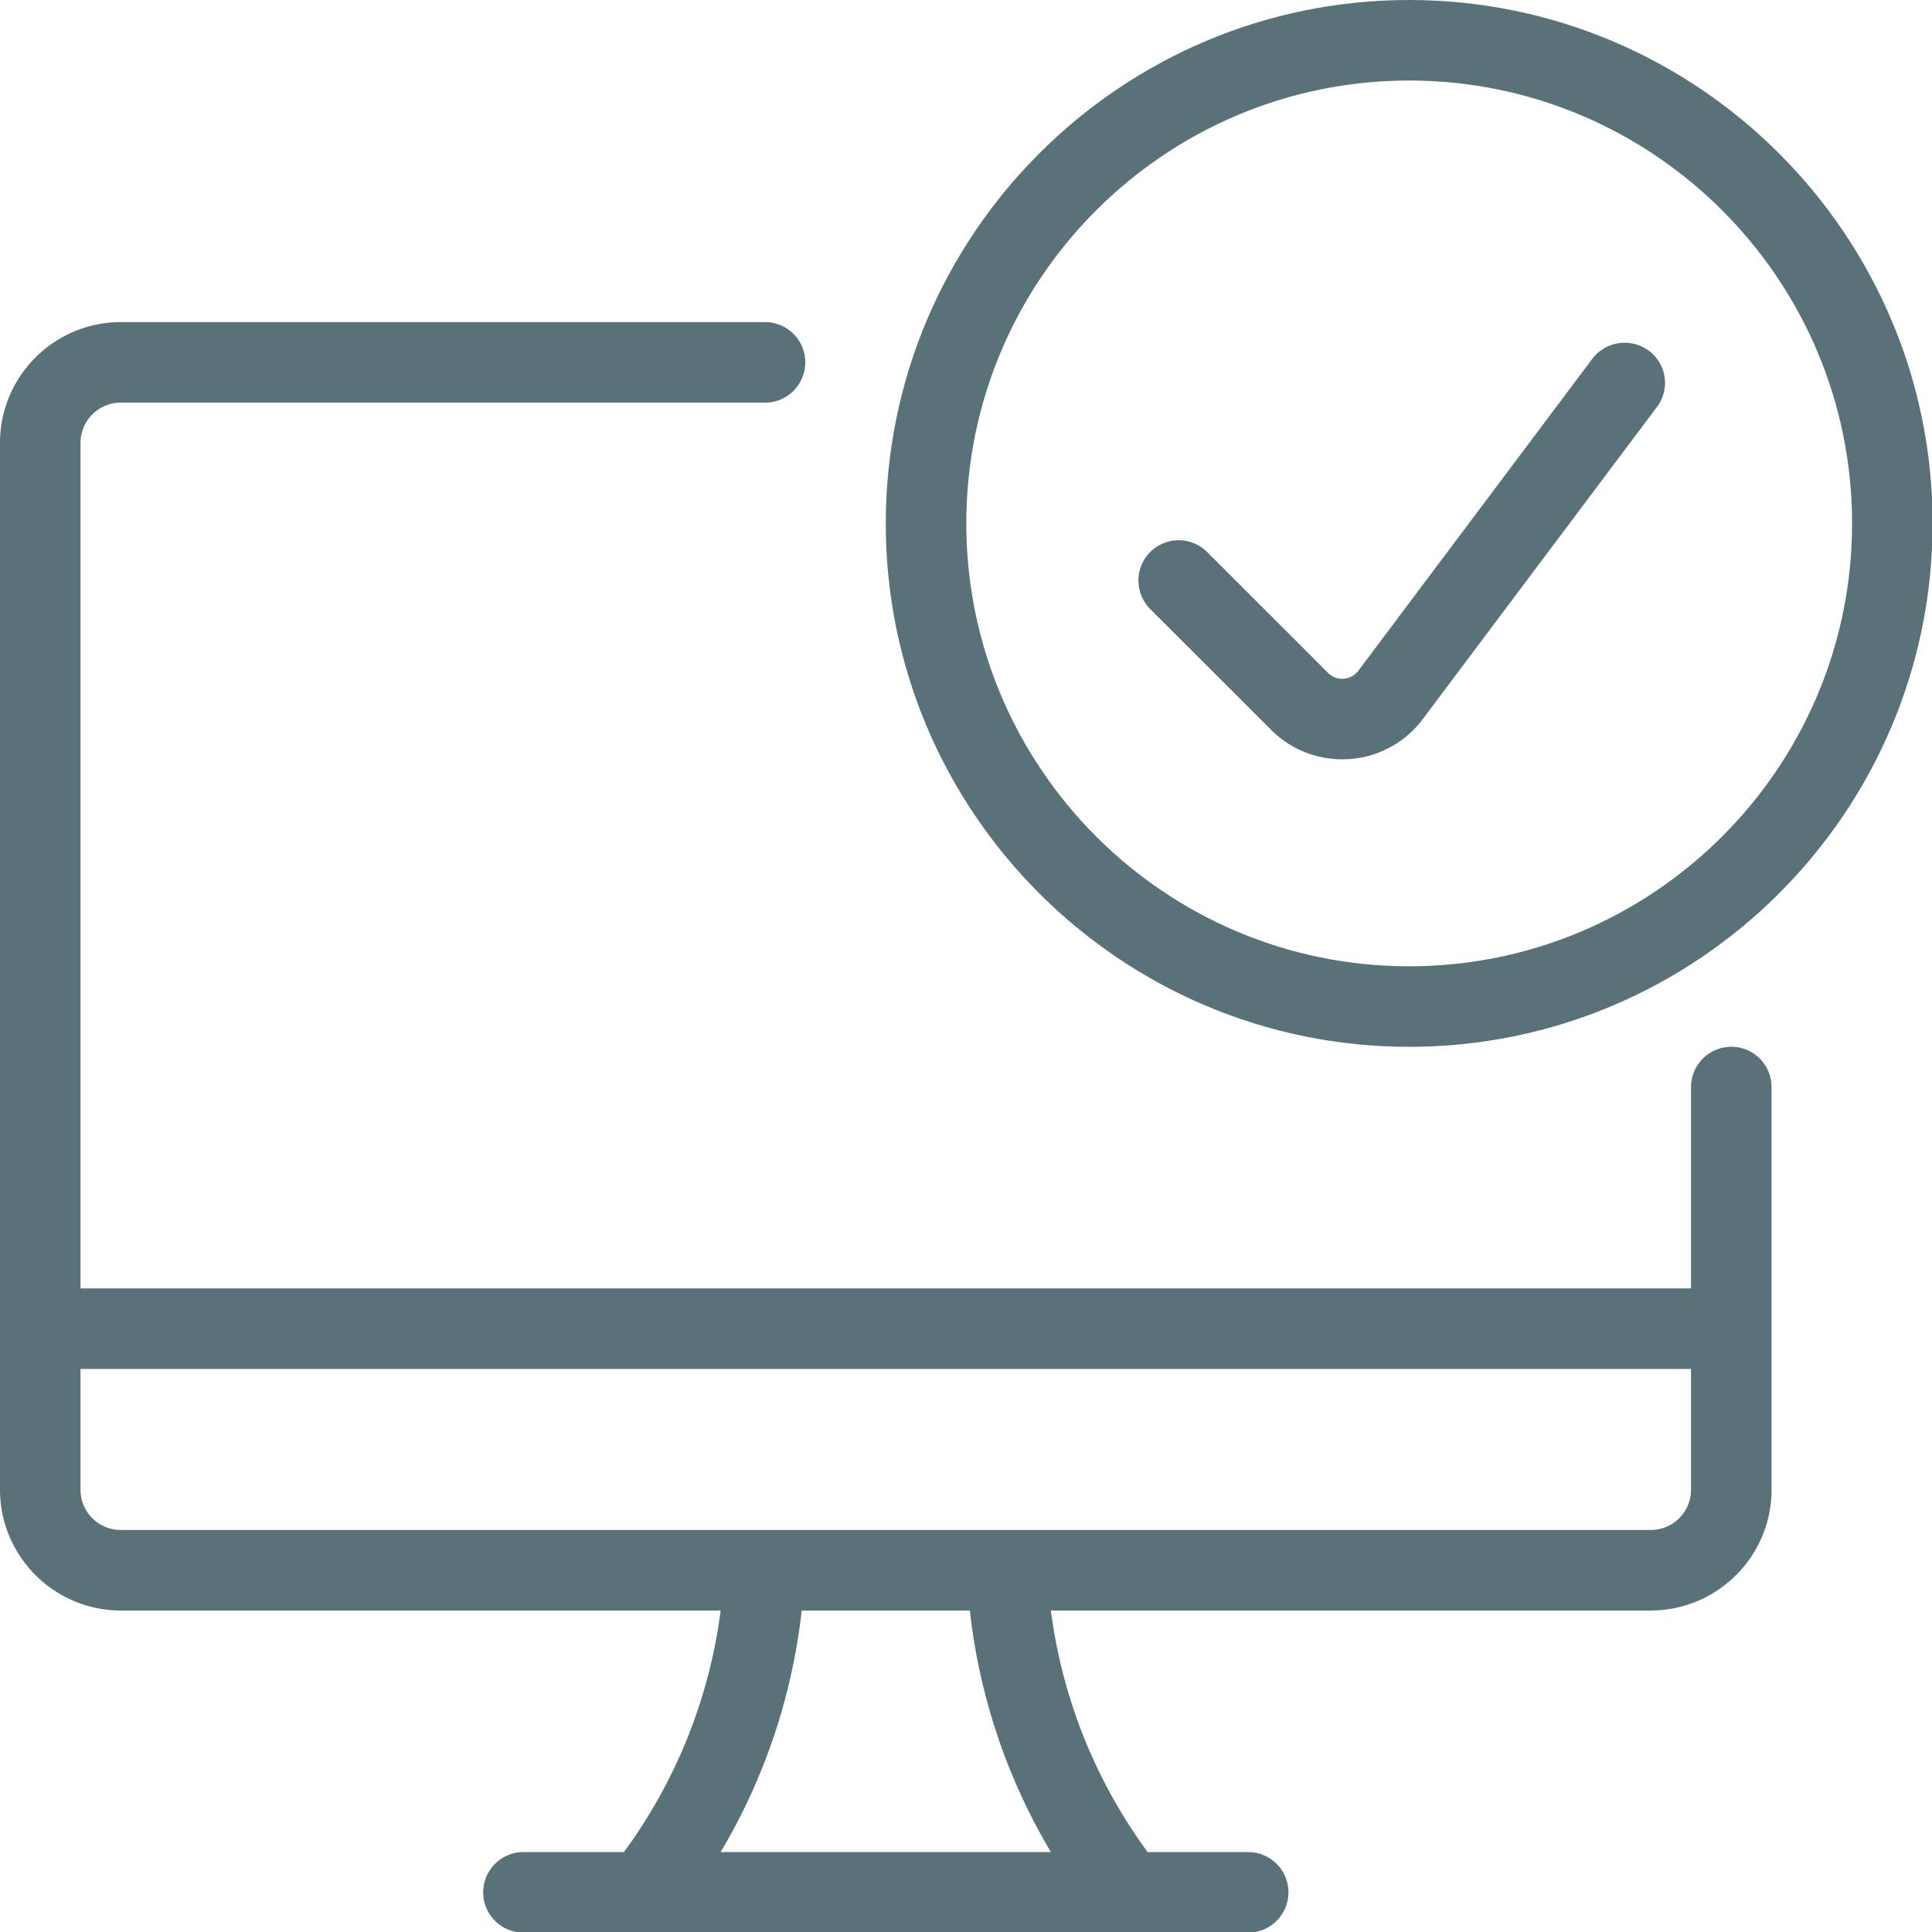
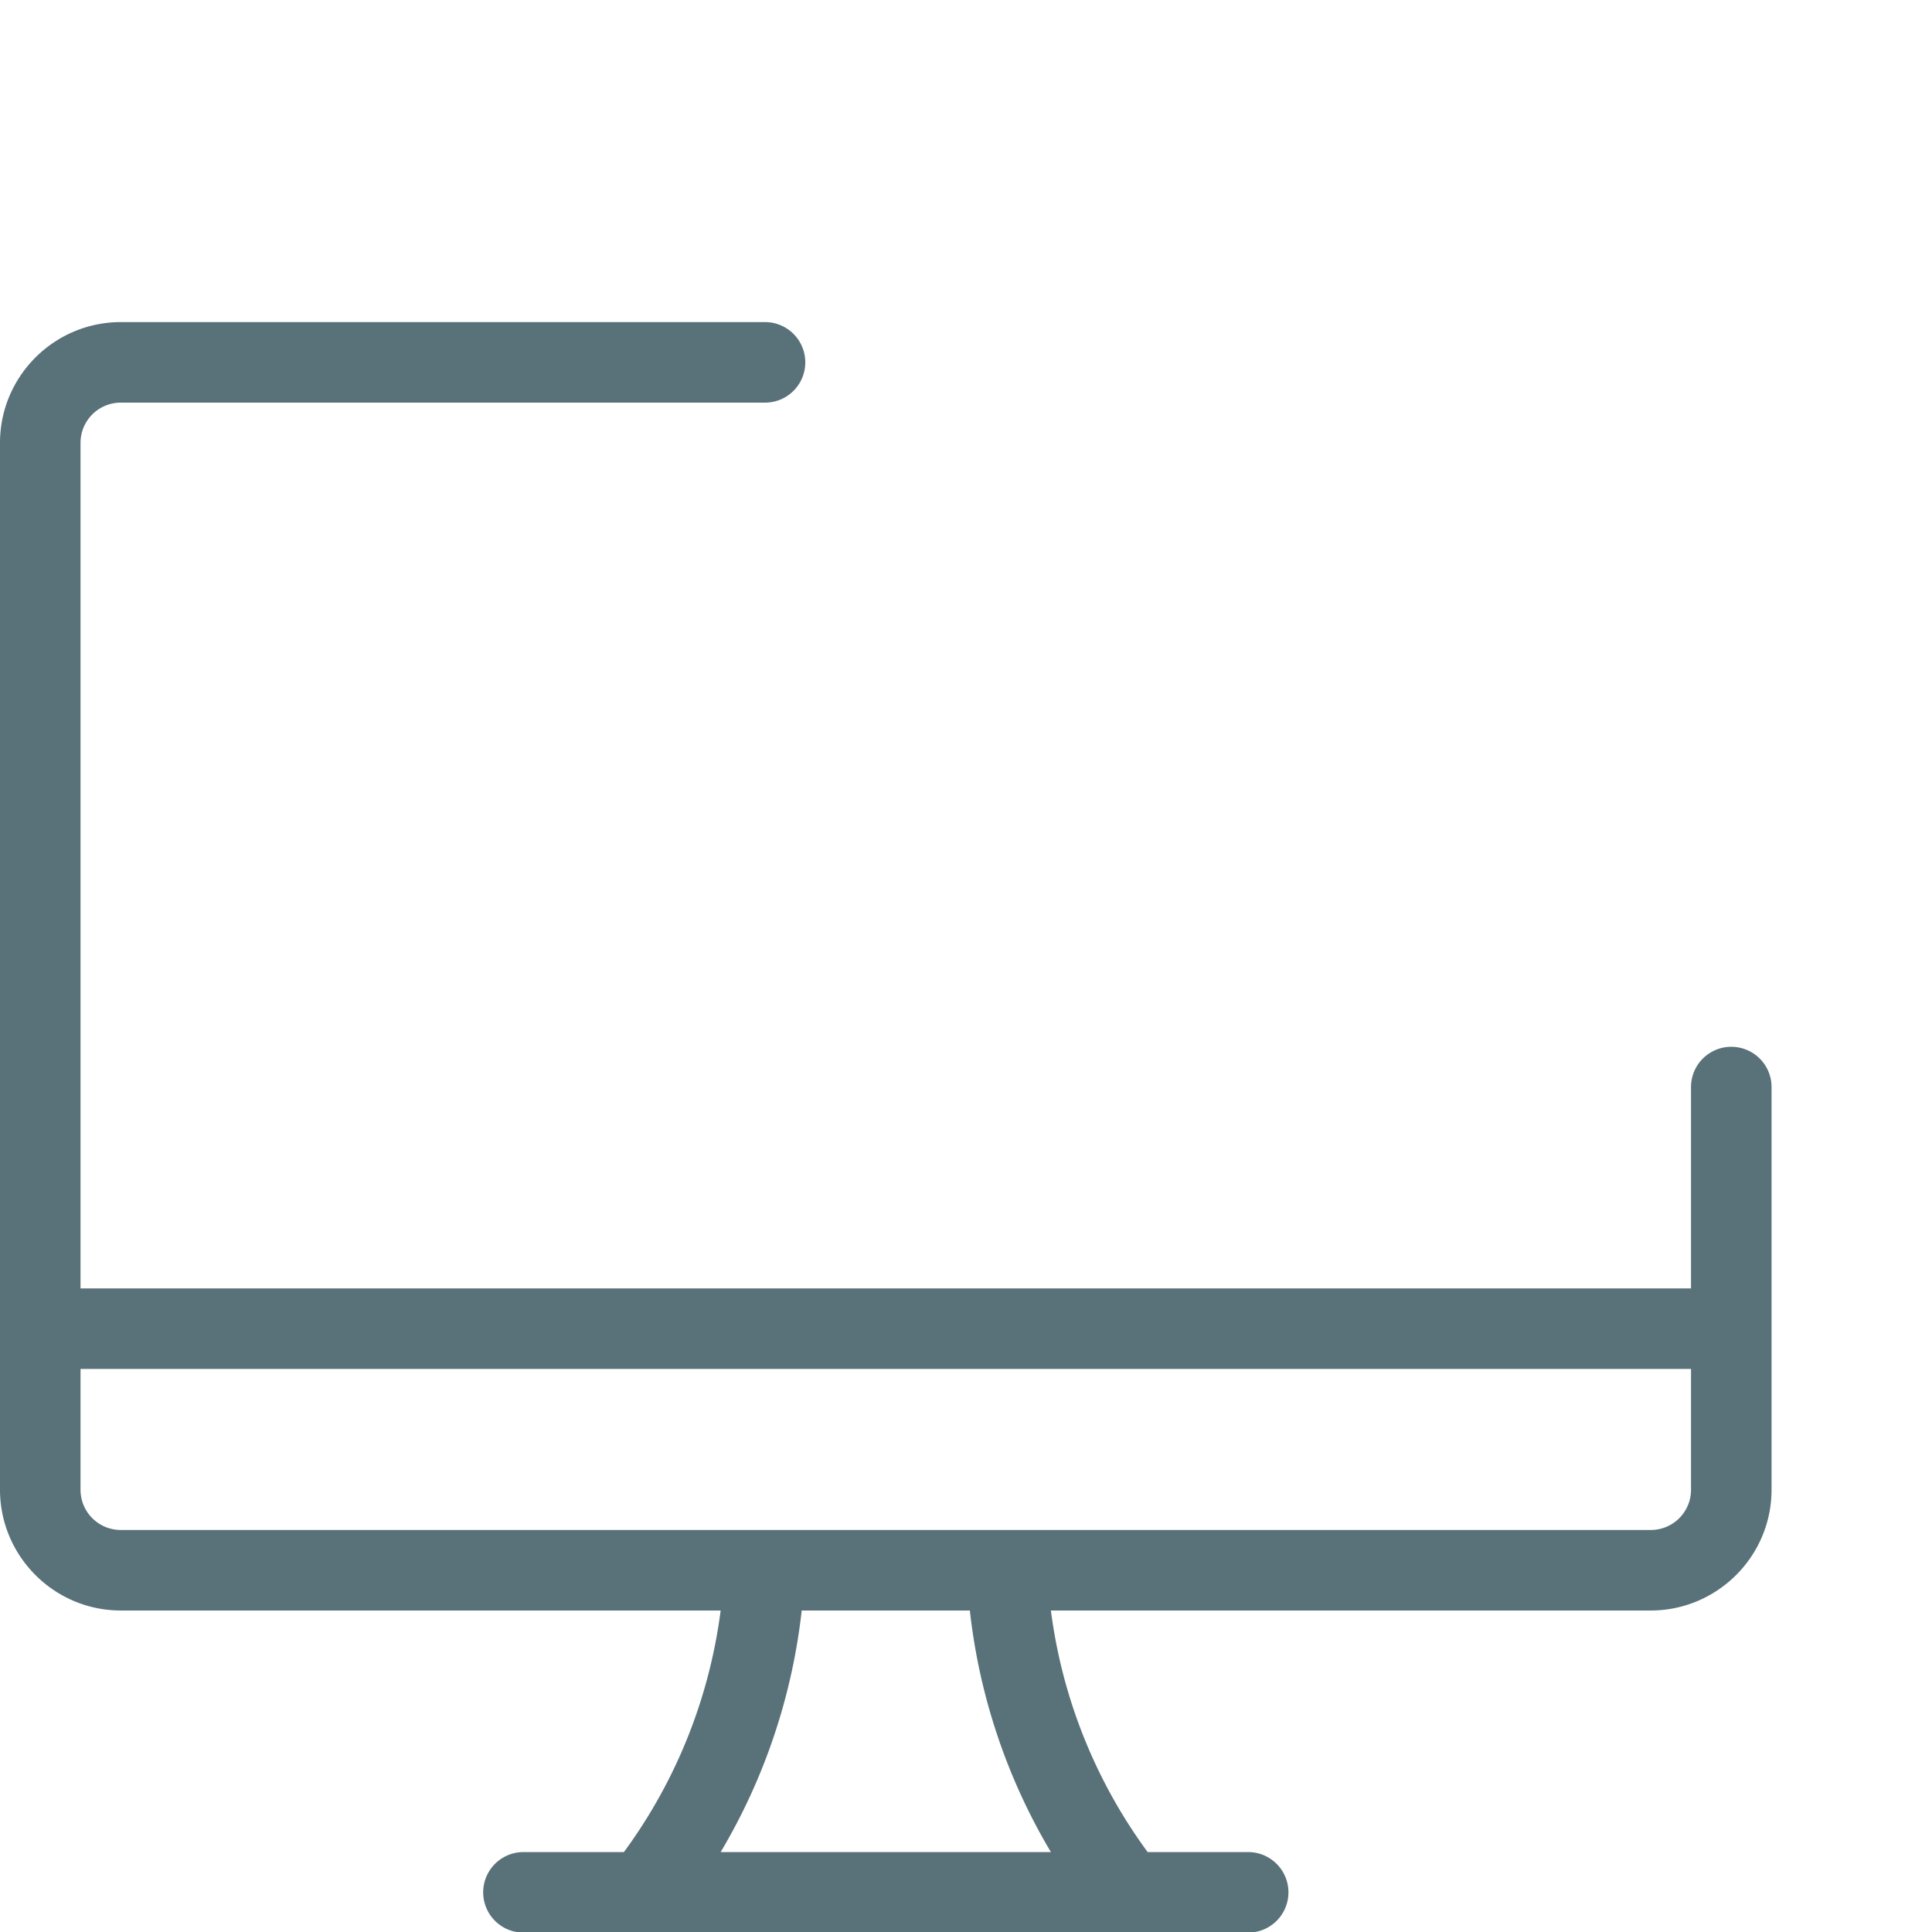
<svg xmlns="http://www.w3.org/2000/svg" width="256" height="256" viewBox="0 0 256 256">
  <g class="nc-icon-wrapper" fill="#597179">
-     <path d="M186.72 138.71c-38.24 0-69.36-31.11-69.35-69.36s31.11-69.36 69.35-69.35 69.36 31.11 69.36 69.35-31.11 69.36-69.36 69.36z m0-128.04c-32.36 0-58.69 26.32-58.68 58.69s26.32 58.69 58.68 58.68 58.69-26.32 58.69-58.68-26.32-58.69-58.69-58.69z" />
-     <path d="M177.84 100.61a13.25 13.25 0 0 1-9.41-3.9l-16.02-16.01a5.33 5.33 0 0 1 7.55-7.55l16.01 16.01a2.61 2.61 0 0 0 2.26 0.75 2.62 2.62 0 0 0 1.77-1.05l31-41.33a5.38 5.38 0 0 1 7.47-1.06 5.29 5.29 0 0 1 1.07 7.47l-31 41.33a13.28 13.28 0 0 1-10.7 5.34z" />
    <path d="M69.36 256.08a5.33 5.33 0 0 1 0-10.67h13.31a68.87 68.87 0 0 0 12.82-32.01h-79.48c-8.82 0-16-7.18-16.01-16v-138.72c0-8.82 7.18-16 16.01-16h85.36a5.33 5.33 0 0 1 0 10.67h-85.36a5.33 5.33 0 0 0-5.34 5.33v112.04h213.4v-26.68a5.33 5.33 0 0 1 10.67 0v53.35c0 8.82-7.18 16-16 16.01h-79.49a68.92 68.92 0 0 0 12.82 32.01h13.32a5.33 5.33 0 0 1 0 10.67h-96.03z m69.89-10.67a79.72 79.72 0 0 1-10.74-32.01h-22.28a79.89 79.89 0 0 1-10.74 32.01h43.76z m-128.58-48.02a5.33 5.33 0 0 0 5.34 5.34h202.73a5.33 5.33 0 0 0 5.33-5.33v-16.01h-213.4v16.01z" />
  </g>
</svg>